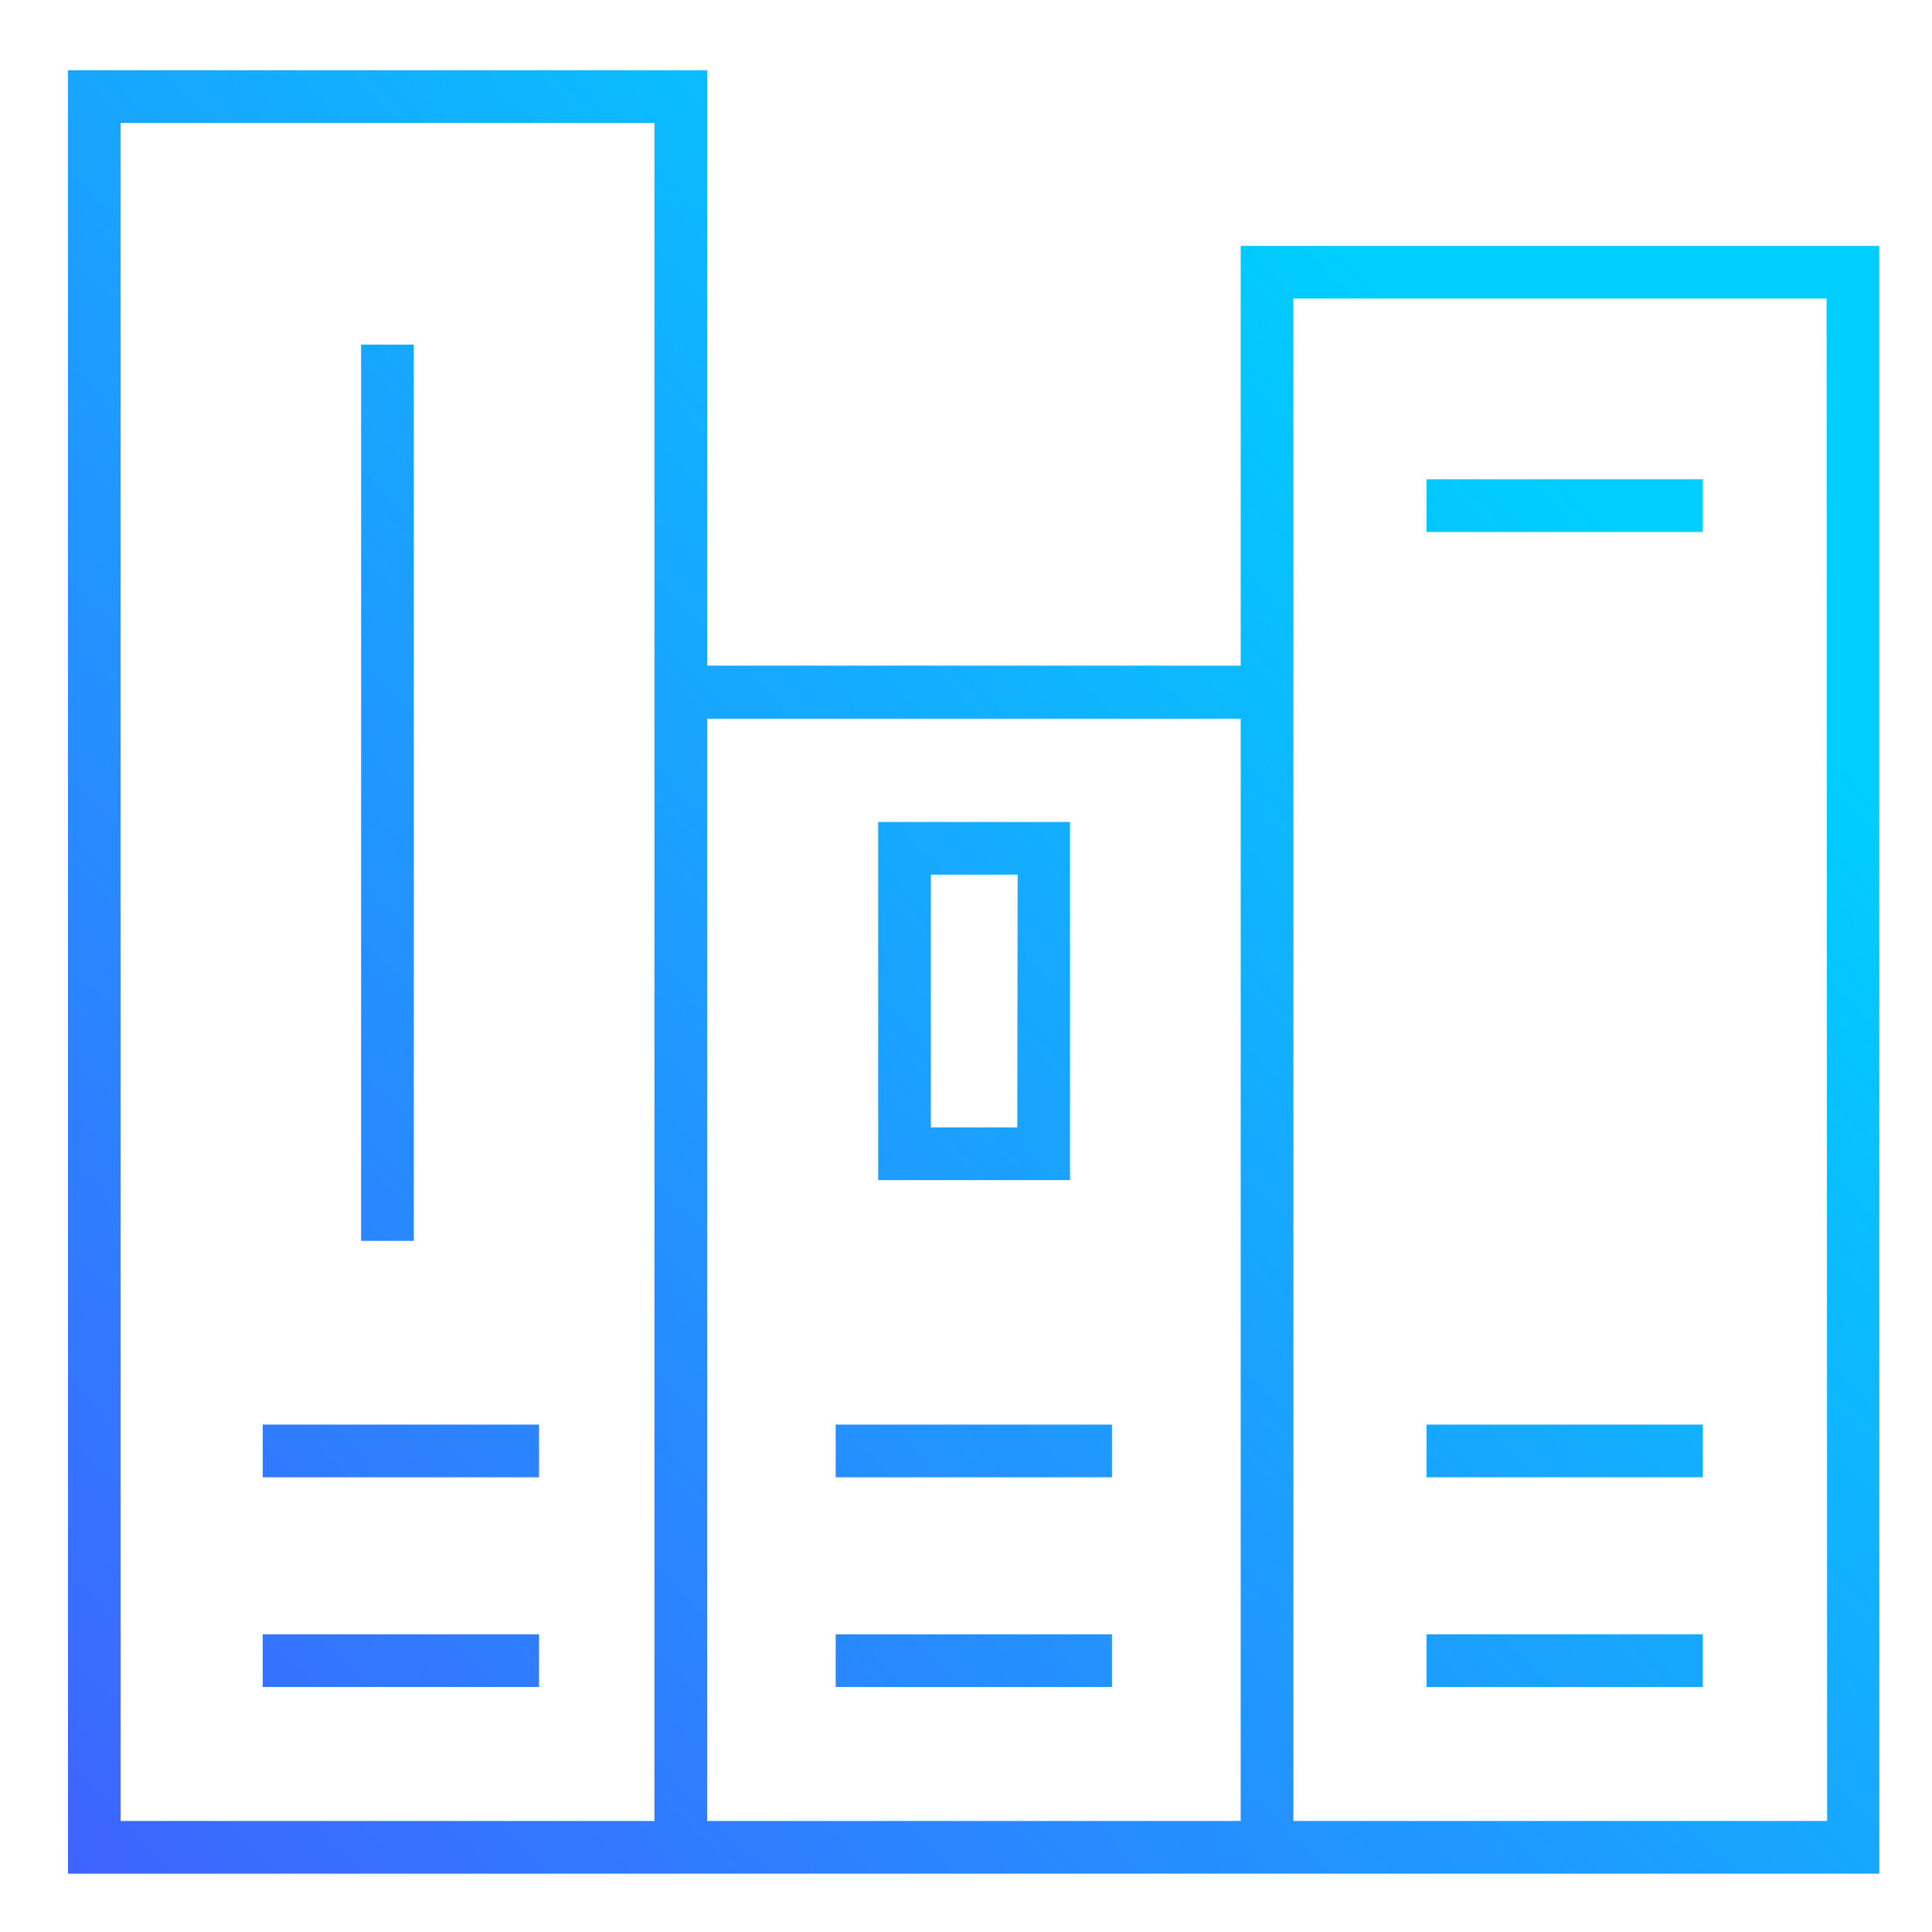
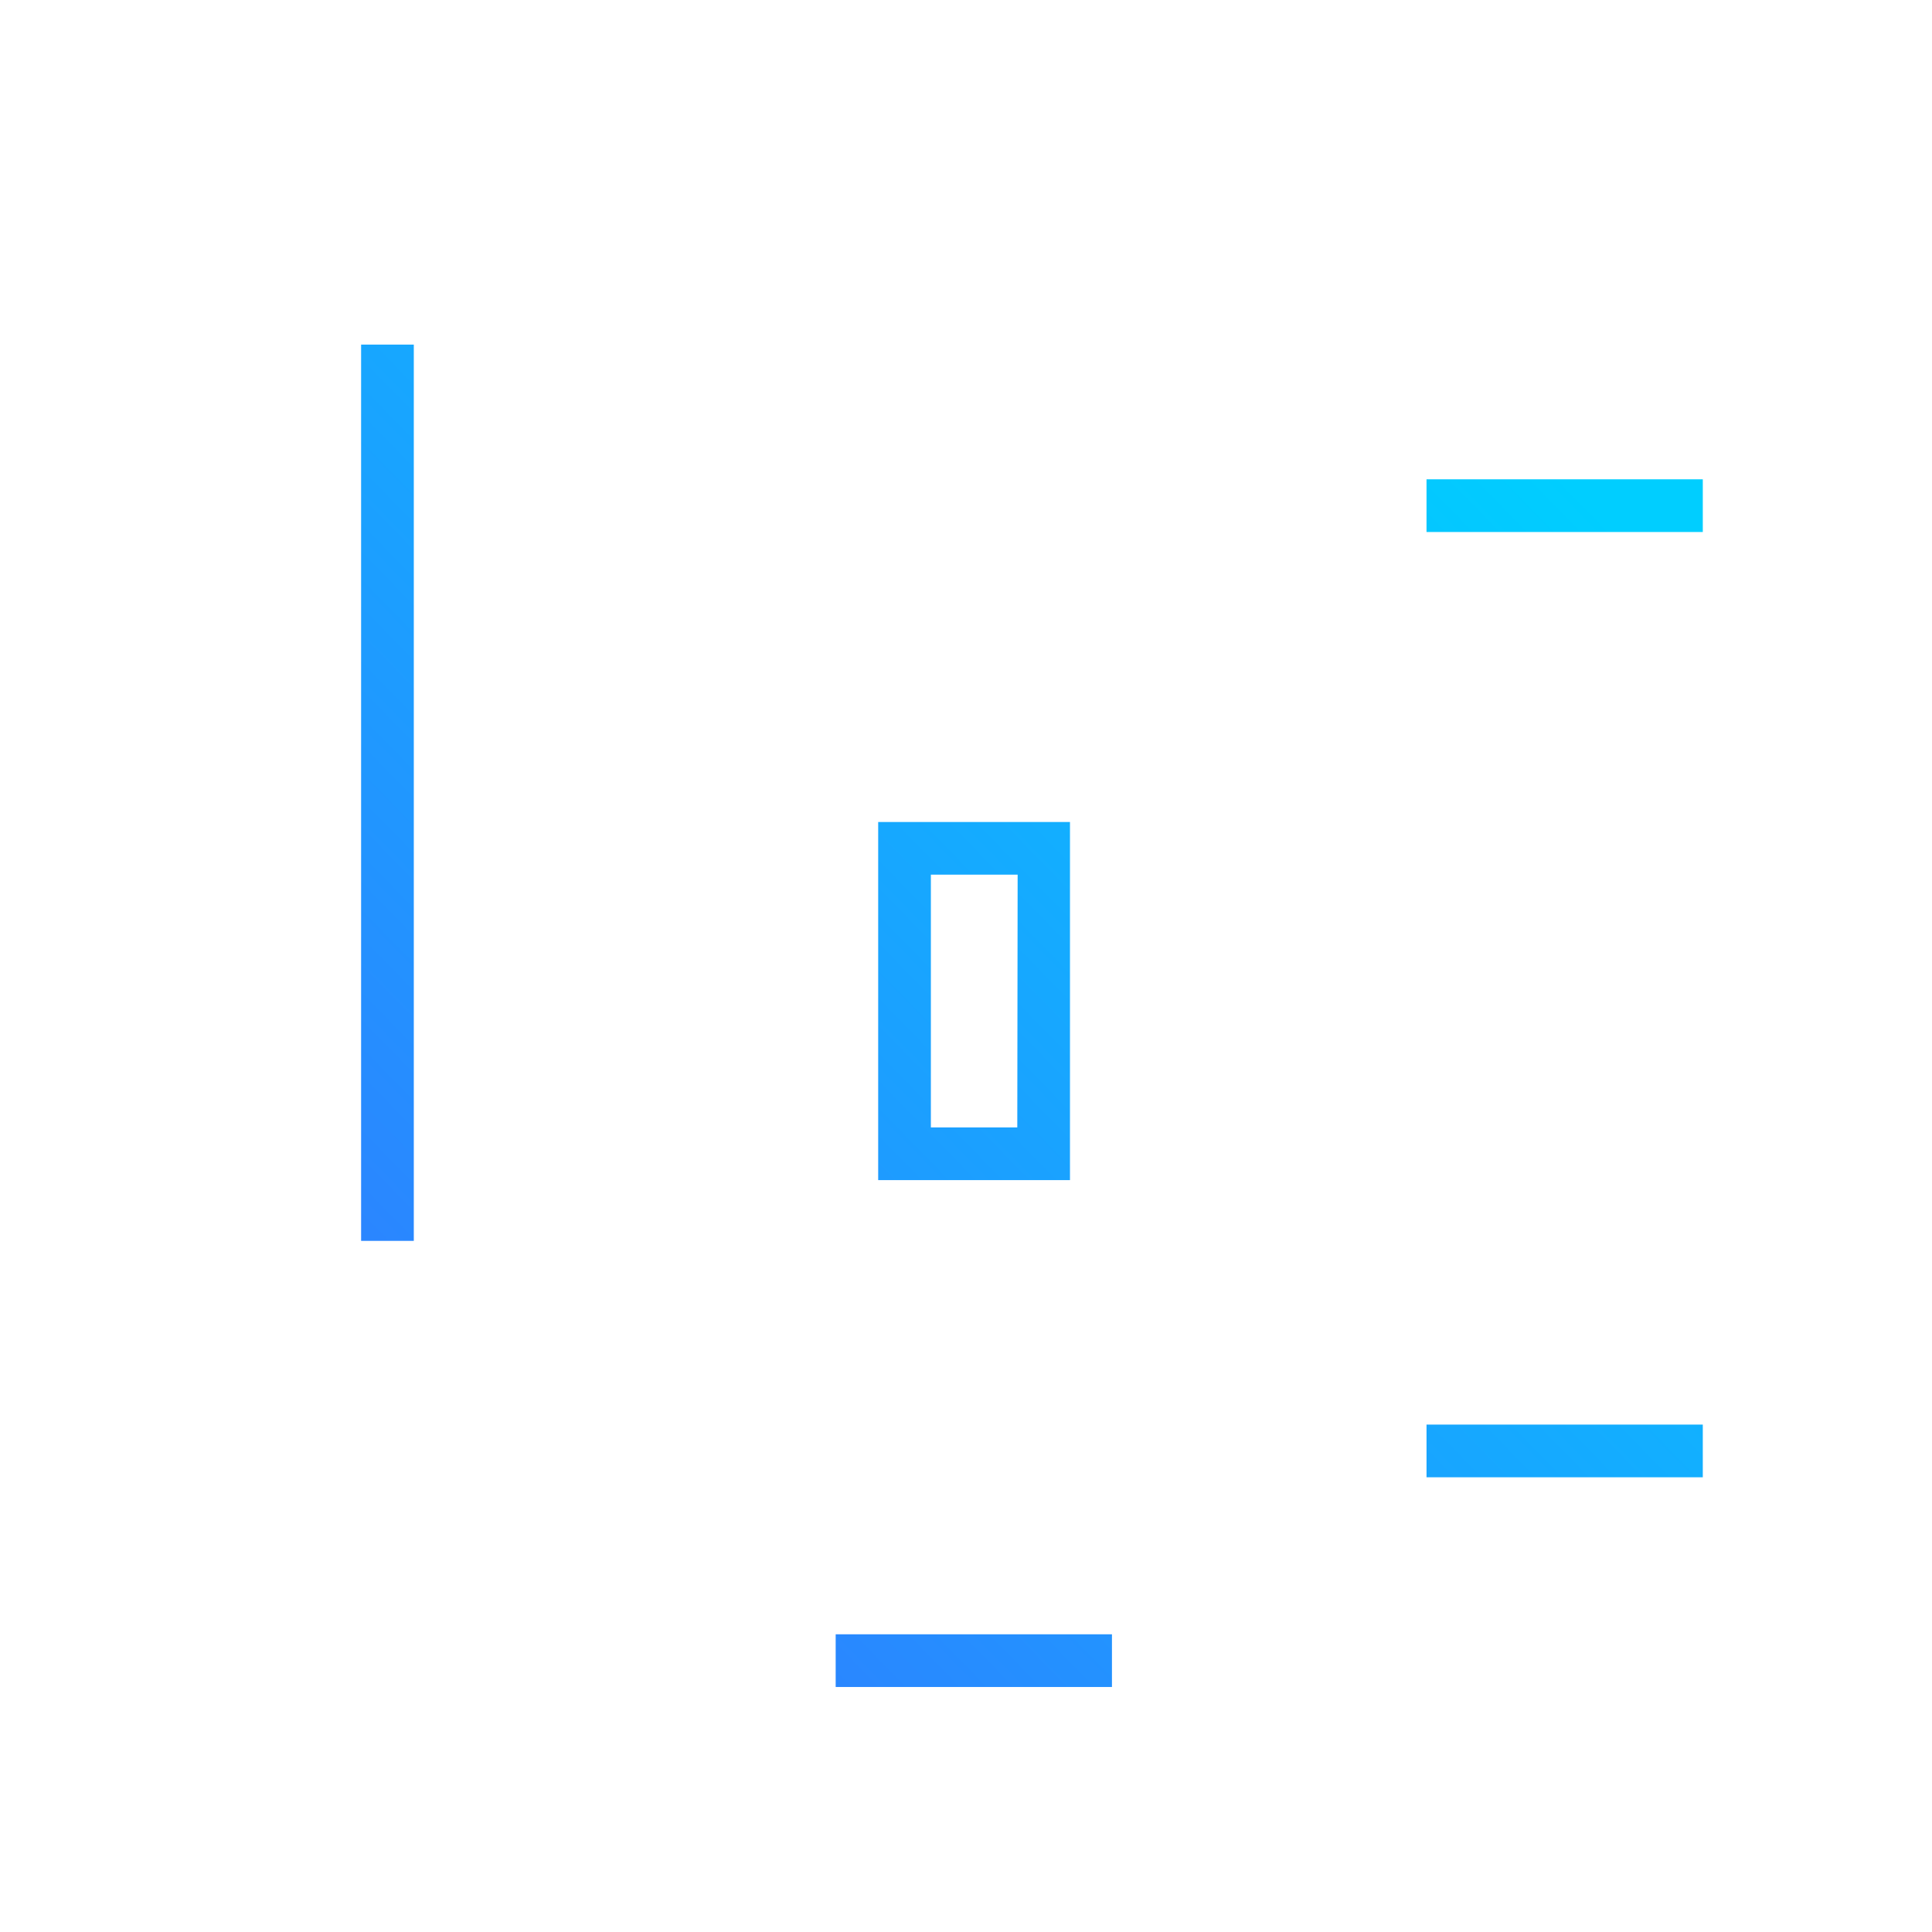
<svg xmlns="http://www.w3.org/2000/svg" xmlns:xlink="http://www.w3.org/1999/xlink" id="Capa_1" data-name="Capa 1" viewBox="0 0 110 110">
  <defs>
    <style>.cls-1{fill:url(#Degradado_sin_nombre_6);}.cls-2{fill:url(#Degradado_sin_nombre_6-2);}.cls-3{fill:url(#Degradado_sin_nombre_6-3);}.cls-4{fill:url(#Degradado_sin_nombre_6-4);}.cls-5{fill:url(#Degradado_sin_nombre_6-5);}.cls-6{fill:url(#Degradado_sin_nombre_6-6);}.cls-7{fill:url(#Degradado_sin_nombre_6-7);}.cls-8{fill:url(#Degradado_sin_nombre_6-8);}.cls-9{fill:url(#Degradado_sin_nombre_6-9);}.cls-10{fill:url(#Degradado_sin_nombre_6-10);}</style>
    <linearGradient id="Degradado_sin_nombre_6" x1="-60.55" y1="168.72" x2="123.66" y2="-11.31" gradientUnits="userSpaceOnUse">
      <stop offset="0" stop-color="#6e12ff" />
      <stop offset="0.8" stop-color="#00ceff" />
    </linearGradient>
    <linearGradient id="Degradado_sin_nombre_6-2" x1="-81.97" y1="146.81" x2="102.24" y2="-33.23" xlink:href="#Degradado_sin_nombre_6" />
    <linearGradient id="Degradado_sin_nombre_6-3" x1="-62.87" y1="166.36" x2="121.35" y2="-13.67" xlink:href="#Degradado_sin_nombre_6" />
    <linearGradient id="Degradado_sin_nombre_6-4" x1="-56.9" y1="172.46" x2="127.32" y2="-7.57" xlink:href="#Degradado_sin_nombre_6" />
    <linearGradient id="Degradado_sin_nombre_6-5" x1="-46.93" y1="182.66" x2="137.29" y2="2.63" xlink:href="#Degradado_sin_nombre_6" />
    <linearGradient id="Degradado_sin_nombre_6-6" x1="-40.96" y1="188.77" x2="143.25" y2="8.74" xlink:href="#Degradado_sin_nombre_6" />
    <linearGradient id="Degradado_sin_nombre_6-7" x1="-30.5" y1="199.48" x2="153.72" y2="19.45" xlink:href="#Degradado_sin_nombre_6" />
    <linearGradient id="Degradado_sin_nombre_6-8" x1="-57.4" y1="171.95" x2="126.82" y2="-8.08" xlink:href="#Degradado_sin_nombre_6" />
    <linearGradient id="Degradado_sin_nombre_6-9" x1="-24.53" y1="205.58" x2="159.69" y2="25.55" xlink:href="#Degradado_sin_nombre_6" />
    <linearGradient id="Degradado_sin_nombre_6-10" x1="-59.74" y1="169.56" x2="124.48" y2="-10.47" xlink:href="#Degradado_sin_nombre_6" />
  </defs>
-   <path class="cls-1" d="M70.64,14v23.9H40.26V4H3.87V106.68H107V14ZM37.26,103.68H6.87V7H37.26v96.65Zm33.38,0H40.26V40.92H70.64Zm33.39,0H73.64V17H104Z" />
  <rect class="cls-2" x="20.56" y="19.62" width="3" height="51.03" />
-   <rect class="cls-3" x="14.96" y="81.11" width="15.73" height="3" />
-   <rect class="cls-4" x="14.96" y="93.05" width="15.73" height="3" />
-   <rect class="cls-5" x="47.58" y="81.11" width="15.73" height="3" />
  <rect class="cls-6" x="47.58" y="93.05" width="15.73" height="3" />
  <rect class="cls-7" x="81.22" y="81.11" width="15.73" height="3" />
  <rect class="cls-8" x="81.22" y="27.29" width="15.73" height="3" />
-   <rect class="cls-9" x="81.22" y="93.05" width="15.73" height="3" />
-   <path class="cls-10" d="M60.92,46.8H50V67.19H60.92Zm-3,17.39H53V49.8h4.94Z" />
+   <path class="cls-10" d="M60.92,46.8H50V67.19H60.92Zm-3,17.39H53V49.8h4.94" />
</svg>